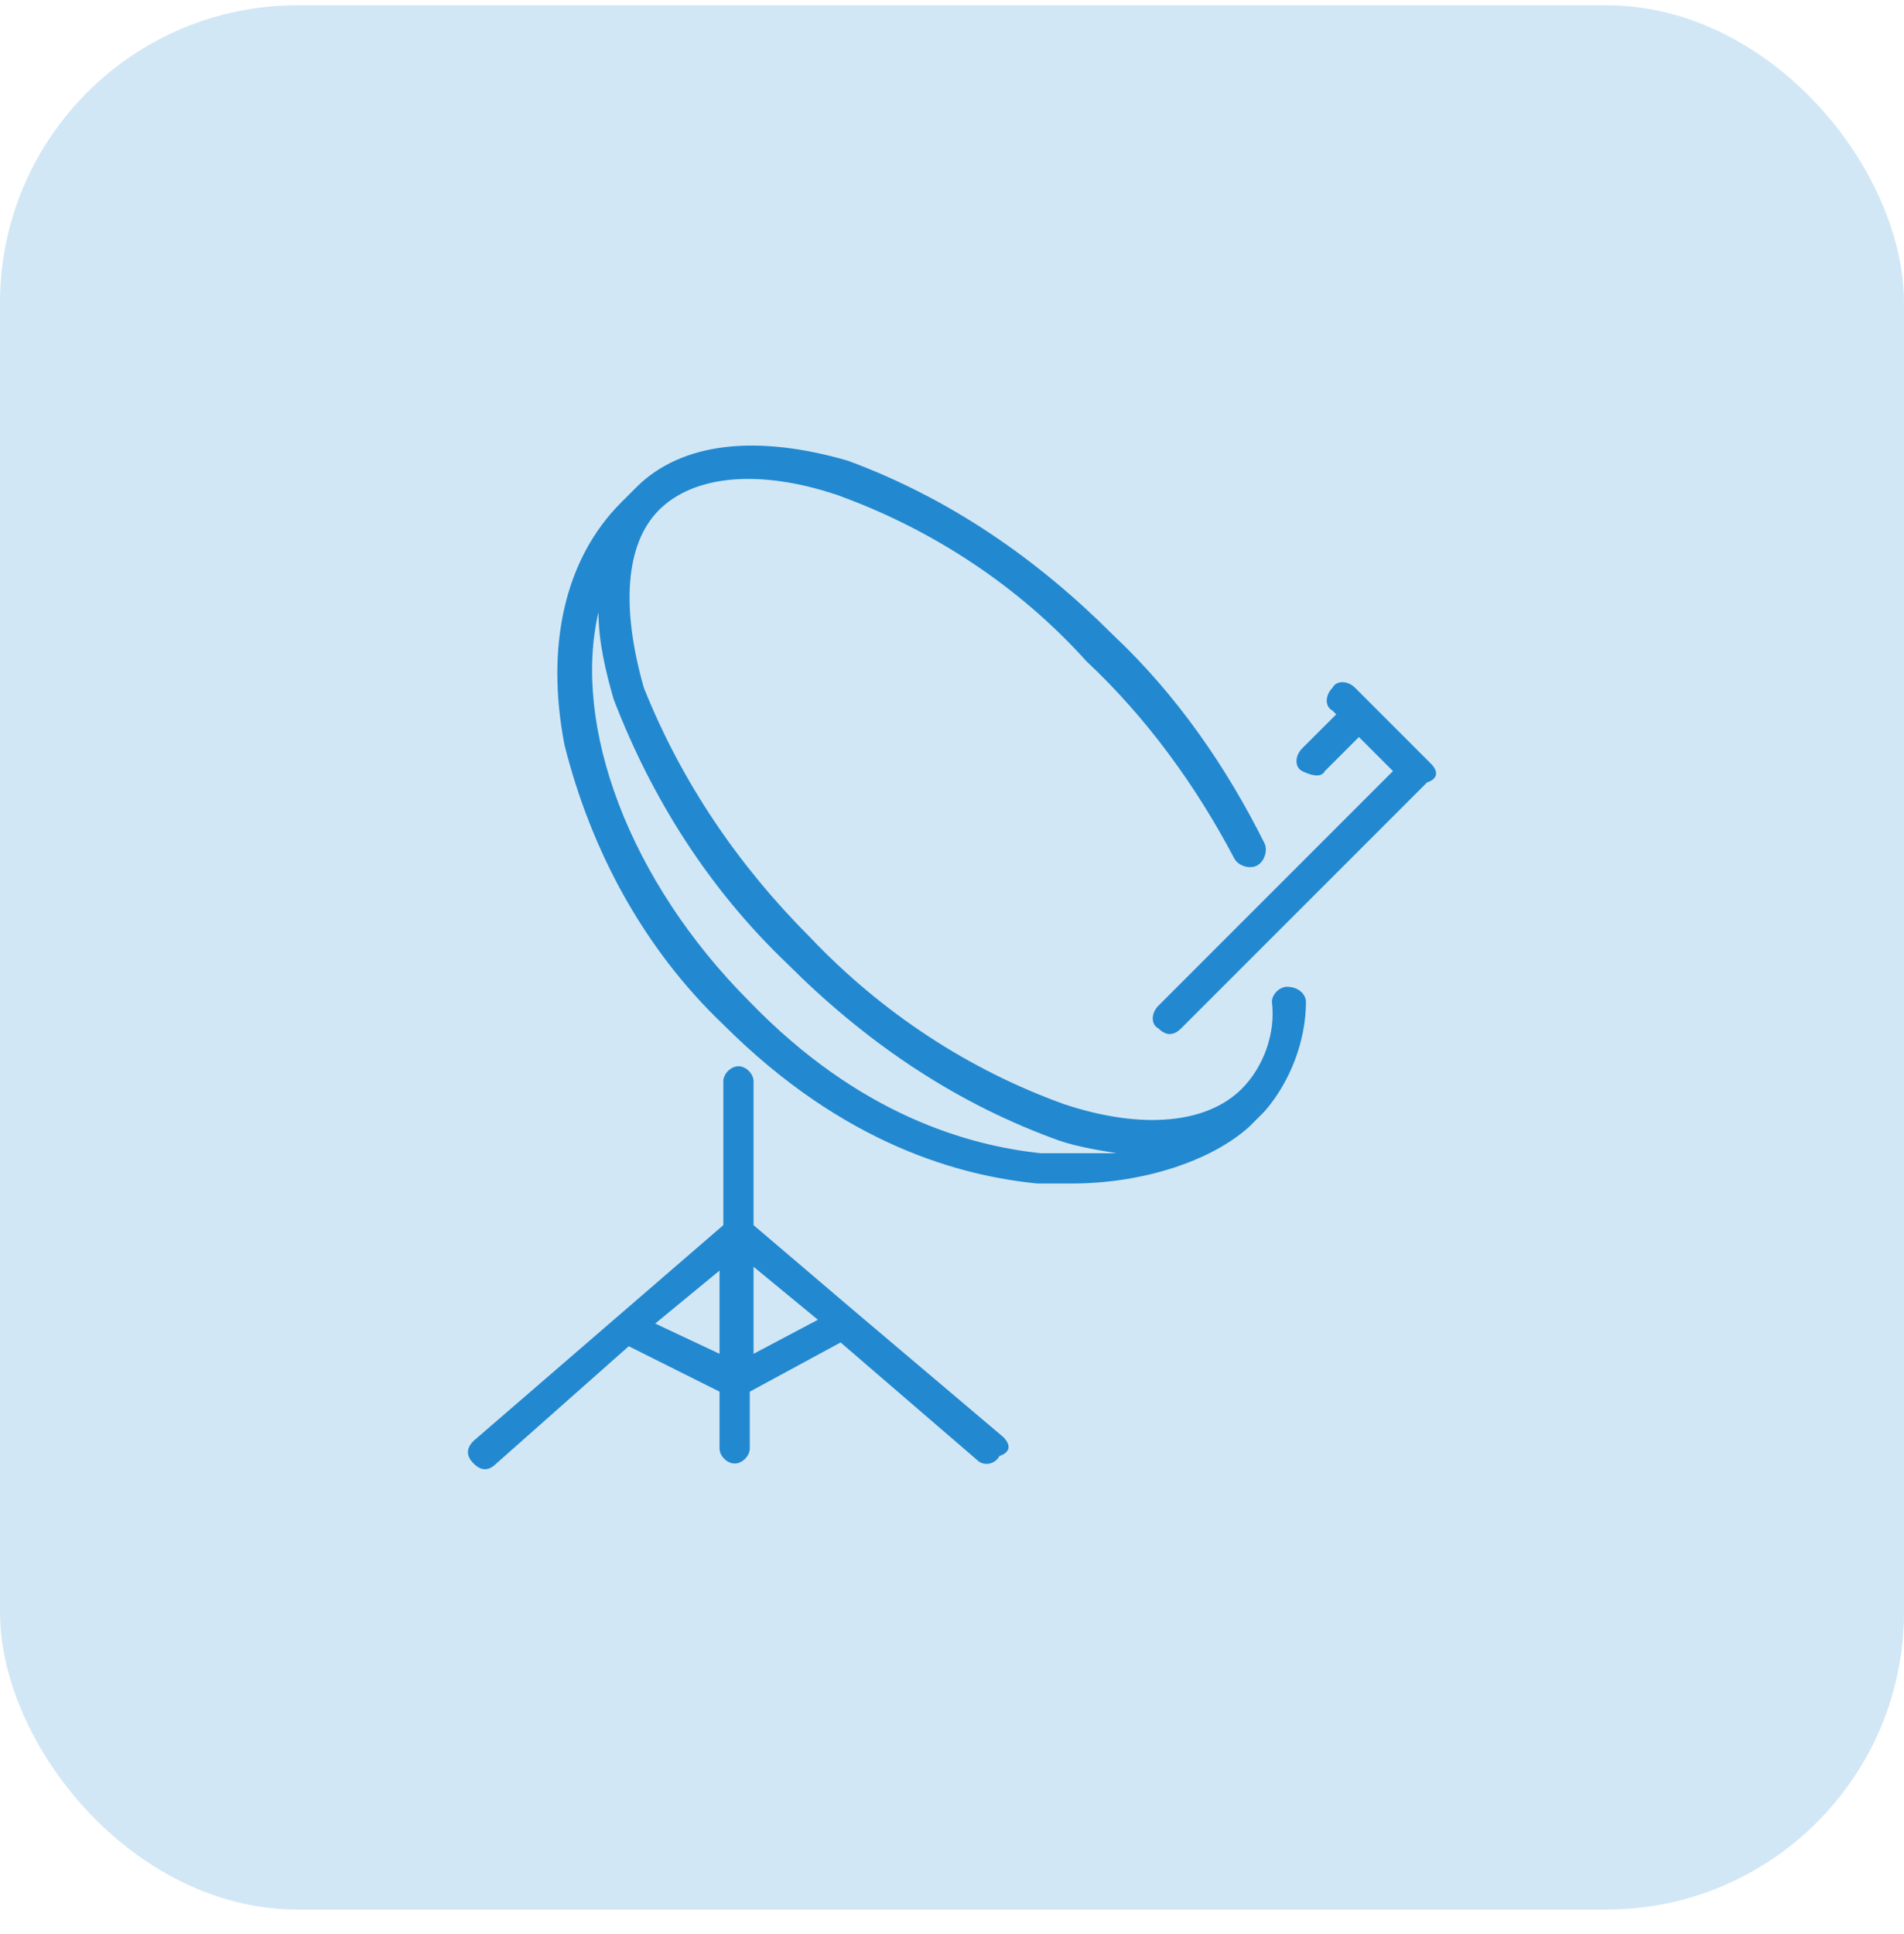
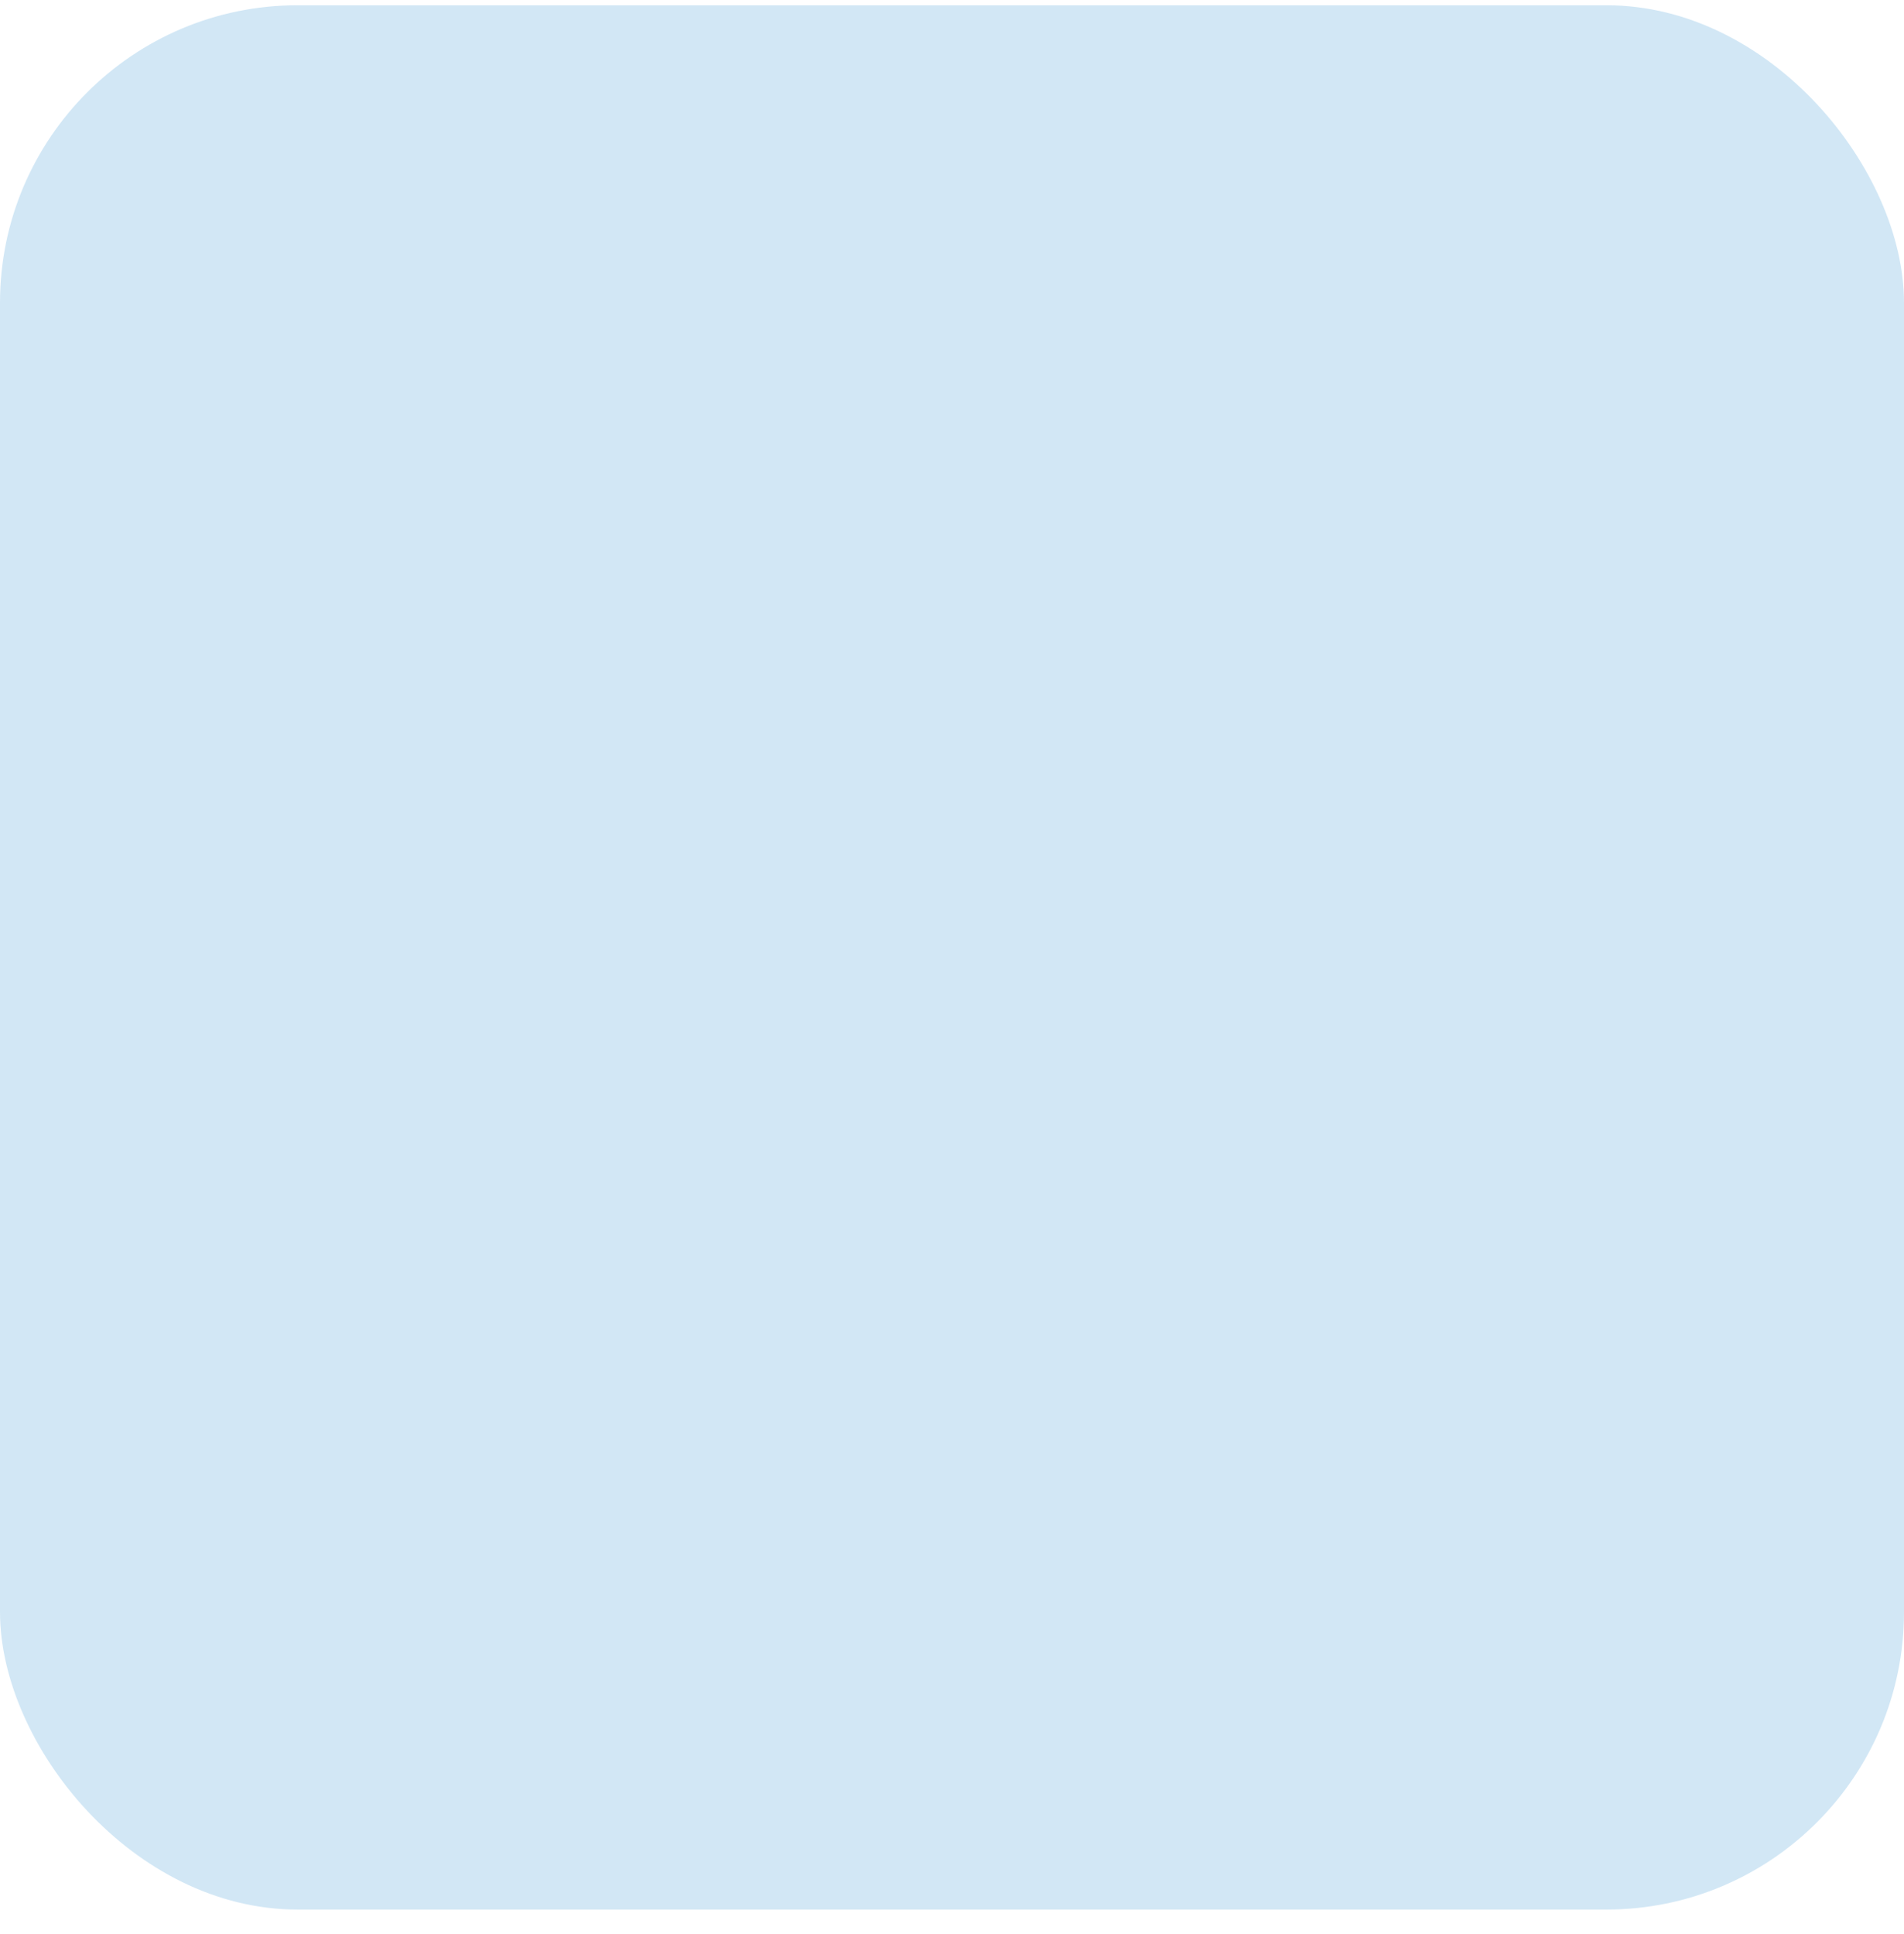
<svg xmlns="http://www.w3.org/2000/svg" width="64" height="65" viewBox="0 0 64 65" fill="none">
  <rect y="0.177" width="64" height="64" rx="10" fill="#2289D1" fill-opacity="0.2" />
-   <path d="M33.724 48.297L28.764 44.1L25.33 41.175V36.343C25.33 36.089 25.076 35.834 24.822 35.834C24.567 35.834 24.313 36.089 24.313 36.343V41.175L15.92 48.424C15.665 48.679 15.665 48.933 15.92 49.187C16.174 49.442 16.428 49.442 16.683 49.187L21.134 45.245L24.186 46.771V48.679C24.186 48.933 24.44 49.187 24.695 49.187C24.949 49.187 25.203 48.933 25.203 48.679V46.771L28.255 45.118L32.834 49.06C33.088 49.315 33.469 49.187 33.596 48.933C33.978 48.806 33.978 48.551 33.724 48.297ZM22.024 44.482L24.186 42.702V45.499L22.024 44.482ZM25.33 45.499V42.574L27.492 44.355L25.33 45.499Z" fill="#2289D1" />
-   <path d="M43.262 33.164C43.008 33.164 42.753 33.418 42.753 33.672C42.88 34.69 42.499 35.834 41.736 36.597C40.591 37.742 38.429 37.996 35.759 37.106C32.58 35.961 29.655 34.054 27.238 31.51C24.822 29.094 22.915 26.296 21.643 23.117C20.88 20.447 21.007 18.285 22.152 17.14C23.296 15.996 25.458 15.741 28.129 16.631C31.308 17.776 34.233 19.683 36.522 22.227C38.557 24.134 40.21 26.424 41.482 28.84C41.609 29.094 41.99 29.221 42.245 29.094C42.499 28.967 42.626 28.585 42.499 28.331C41.227 25.788 39.574 23.372 37.412 21.337C34.869 18.793 31.944 16.759 28.51 15.487C25.458 14.597 22.915 14.851 21.389 16.377L20.88 16.886C18.972 18.793 18.337 21.718 18.972 25.025C19.863 28.585 21.643 31.892 24.314 34.435C28.383 38.505 32.325 39.522 34.869 39.776C35.25 39.776 35.632 39.776 36.013 39.776C38.429 39.776 40.719 39.014 41.99 37.869L42.499 37.36C43.389 36.343 43.898 34.944 43.898 33.672C43.898 33.418 43.644 33.164 43.262 33.164ZM34.996 38.759C32.58 38.505 28.892 37.487 25.204 33.672C21.134 29.603 19.227 24.389 20.117 20.574C20.117 21.591 20.371 22.608 20.626 23.499C21.897 26.805 23.805 29.857 26.475 32.401C29.019 34.944 31.944 36.979 35.377 38.251C36.013 38.505 36.776 38.632 37.539 38.759C36.649 38.759 35.759 38.759 34.996 38.759Z" fill="#2289D1" />
-   <path d="M48.094 25.661L45.551 23.117C45.296 22.863 44.915 22.863 44.788 23.117C44.533 23.372 44.533 23.753 44.788 23.88L44.915 24.008L43.77 25.152C43.516 25.406 43.516 25.788 43.77 25.915C44.025 26.042 44.406 26.169 44.533 25.915L45.678 24.77L46.822 25.915L38.938 33.8C38.684 34.054 38.684 34.435 38.938 34.563C39.192 34.817 39.447 34.817 39.701 34.563L47.967 26.297C48.349 26.169 48.349 25.915 48.094 25.661Z" fill="#2289D1" />
</svg>